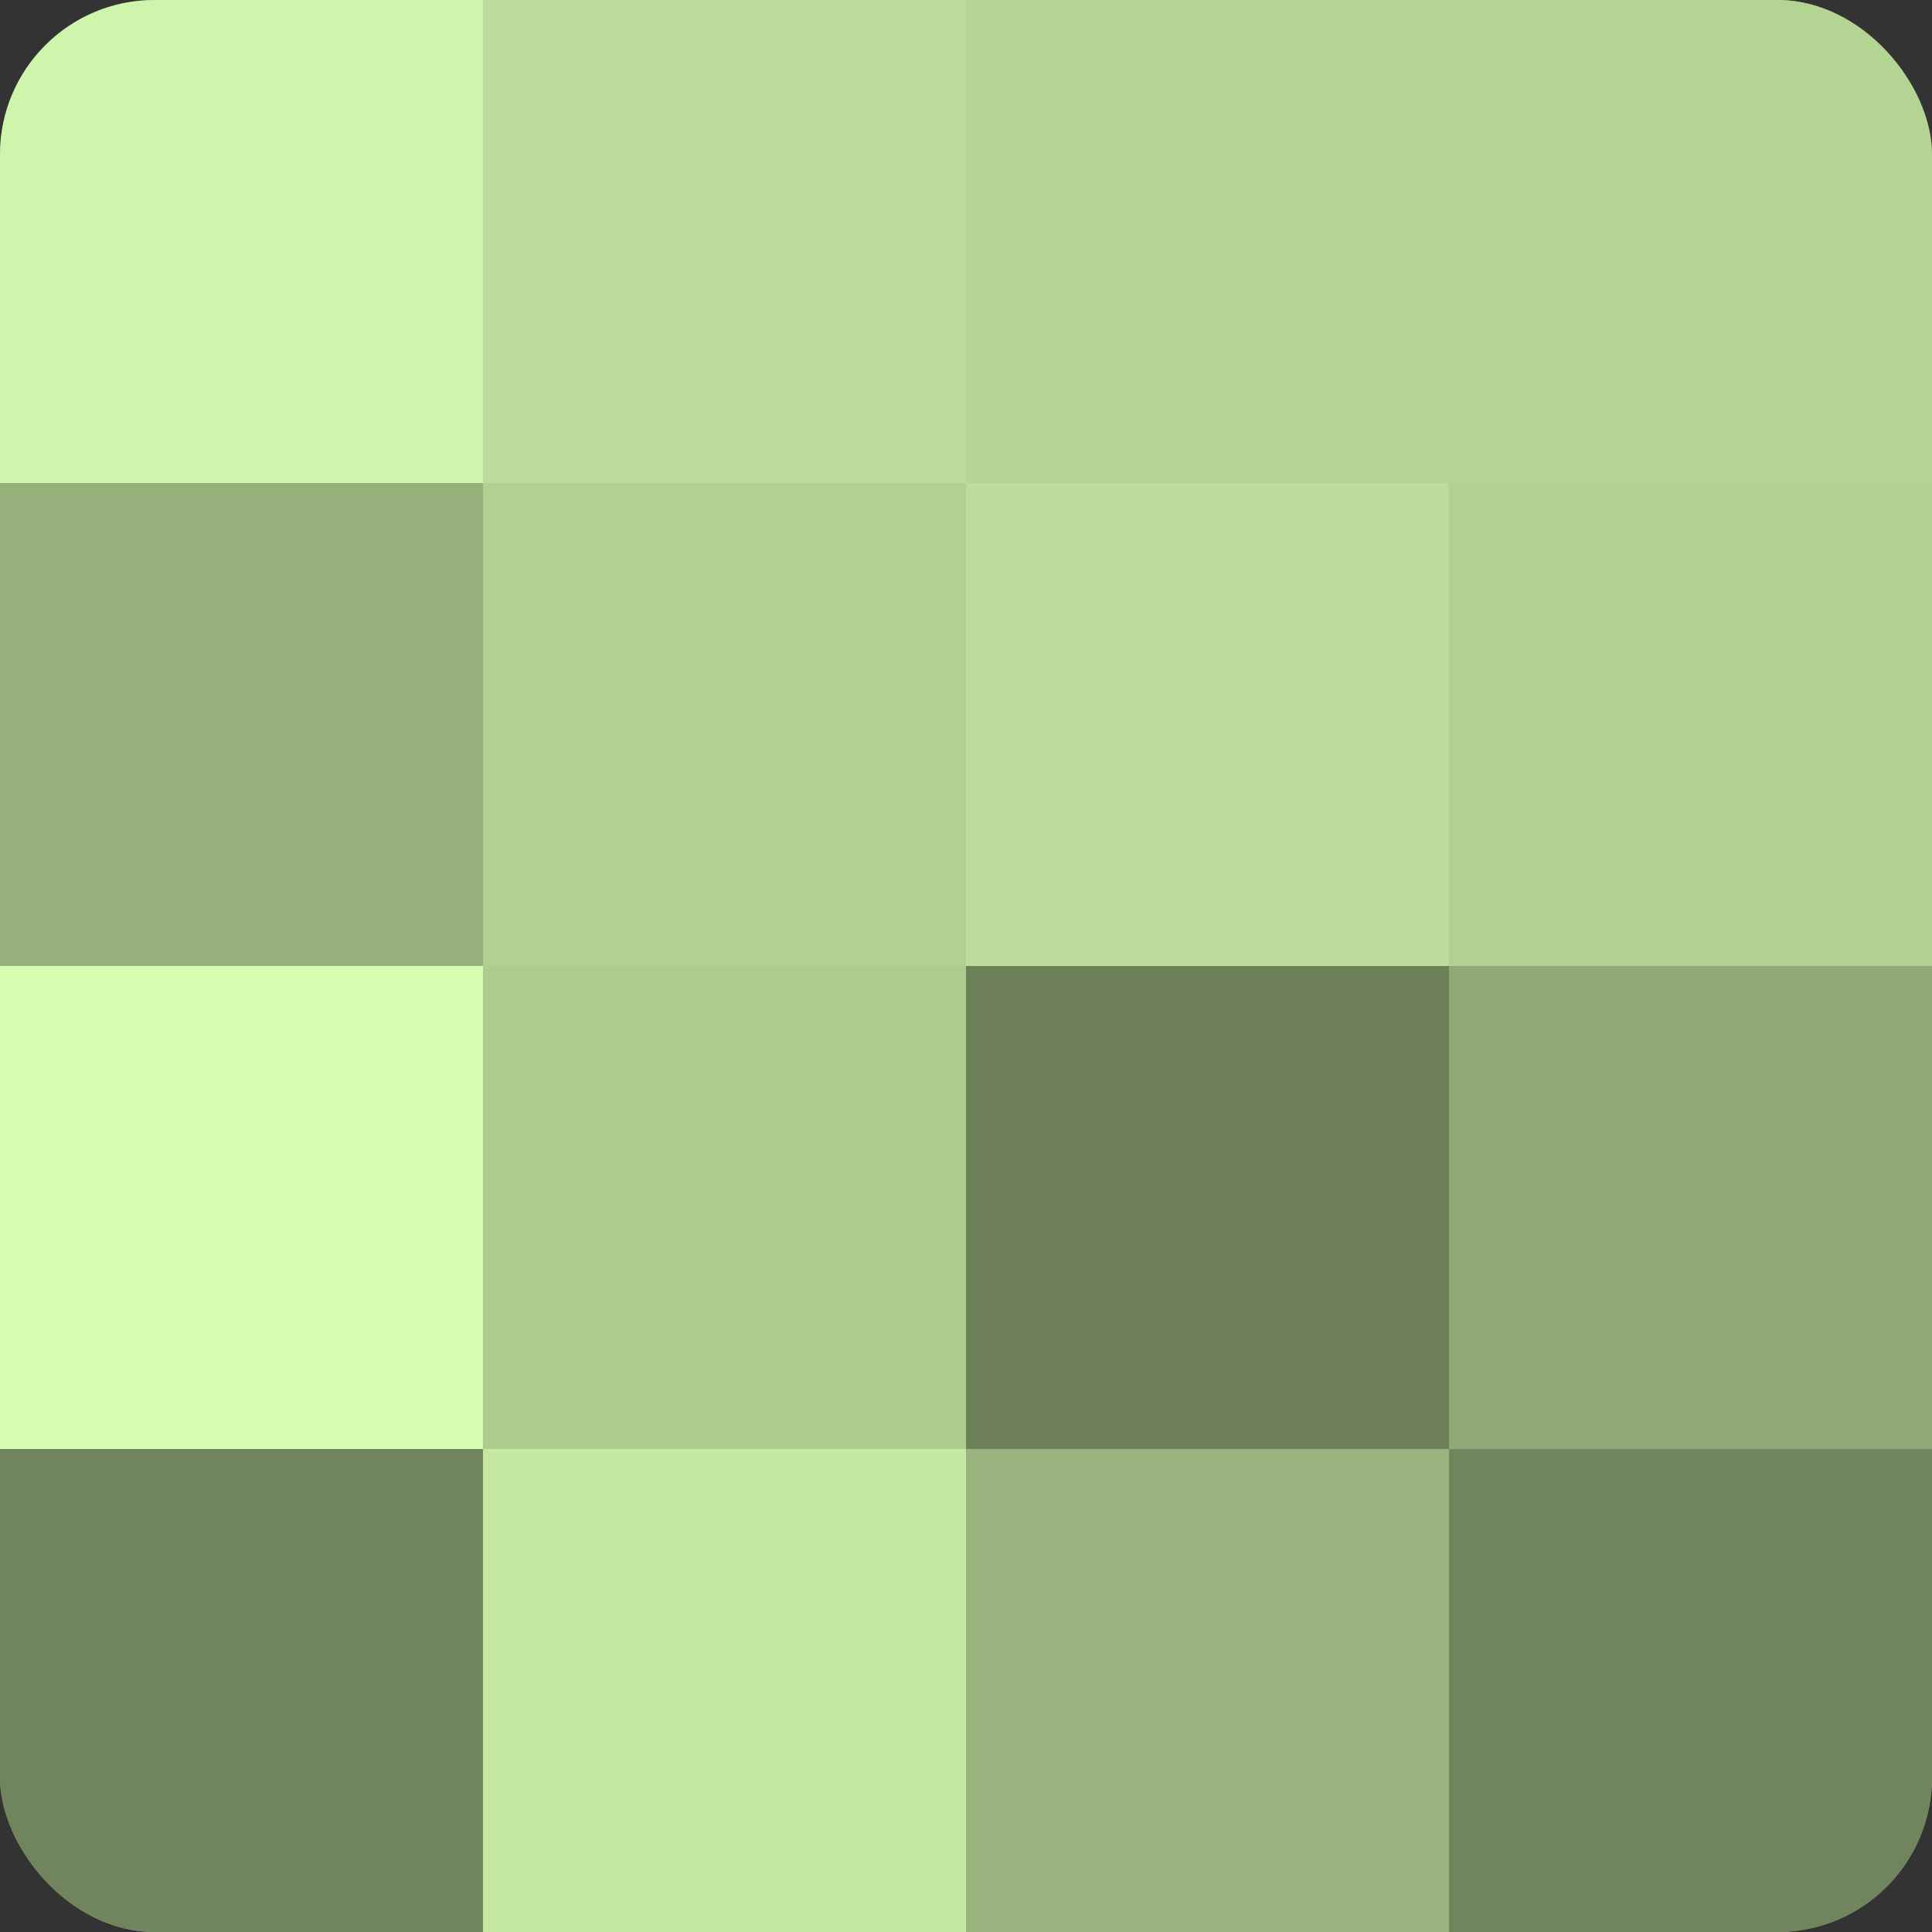
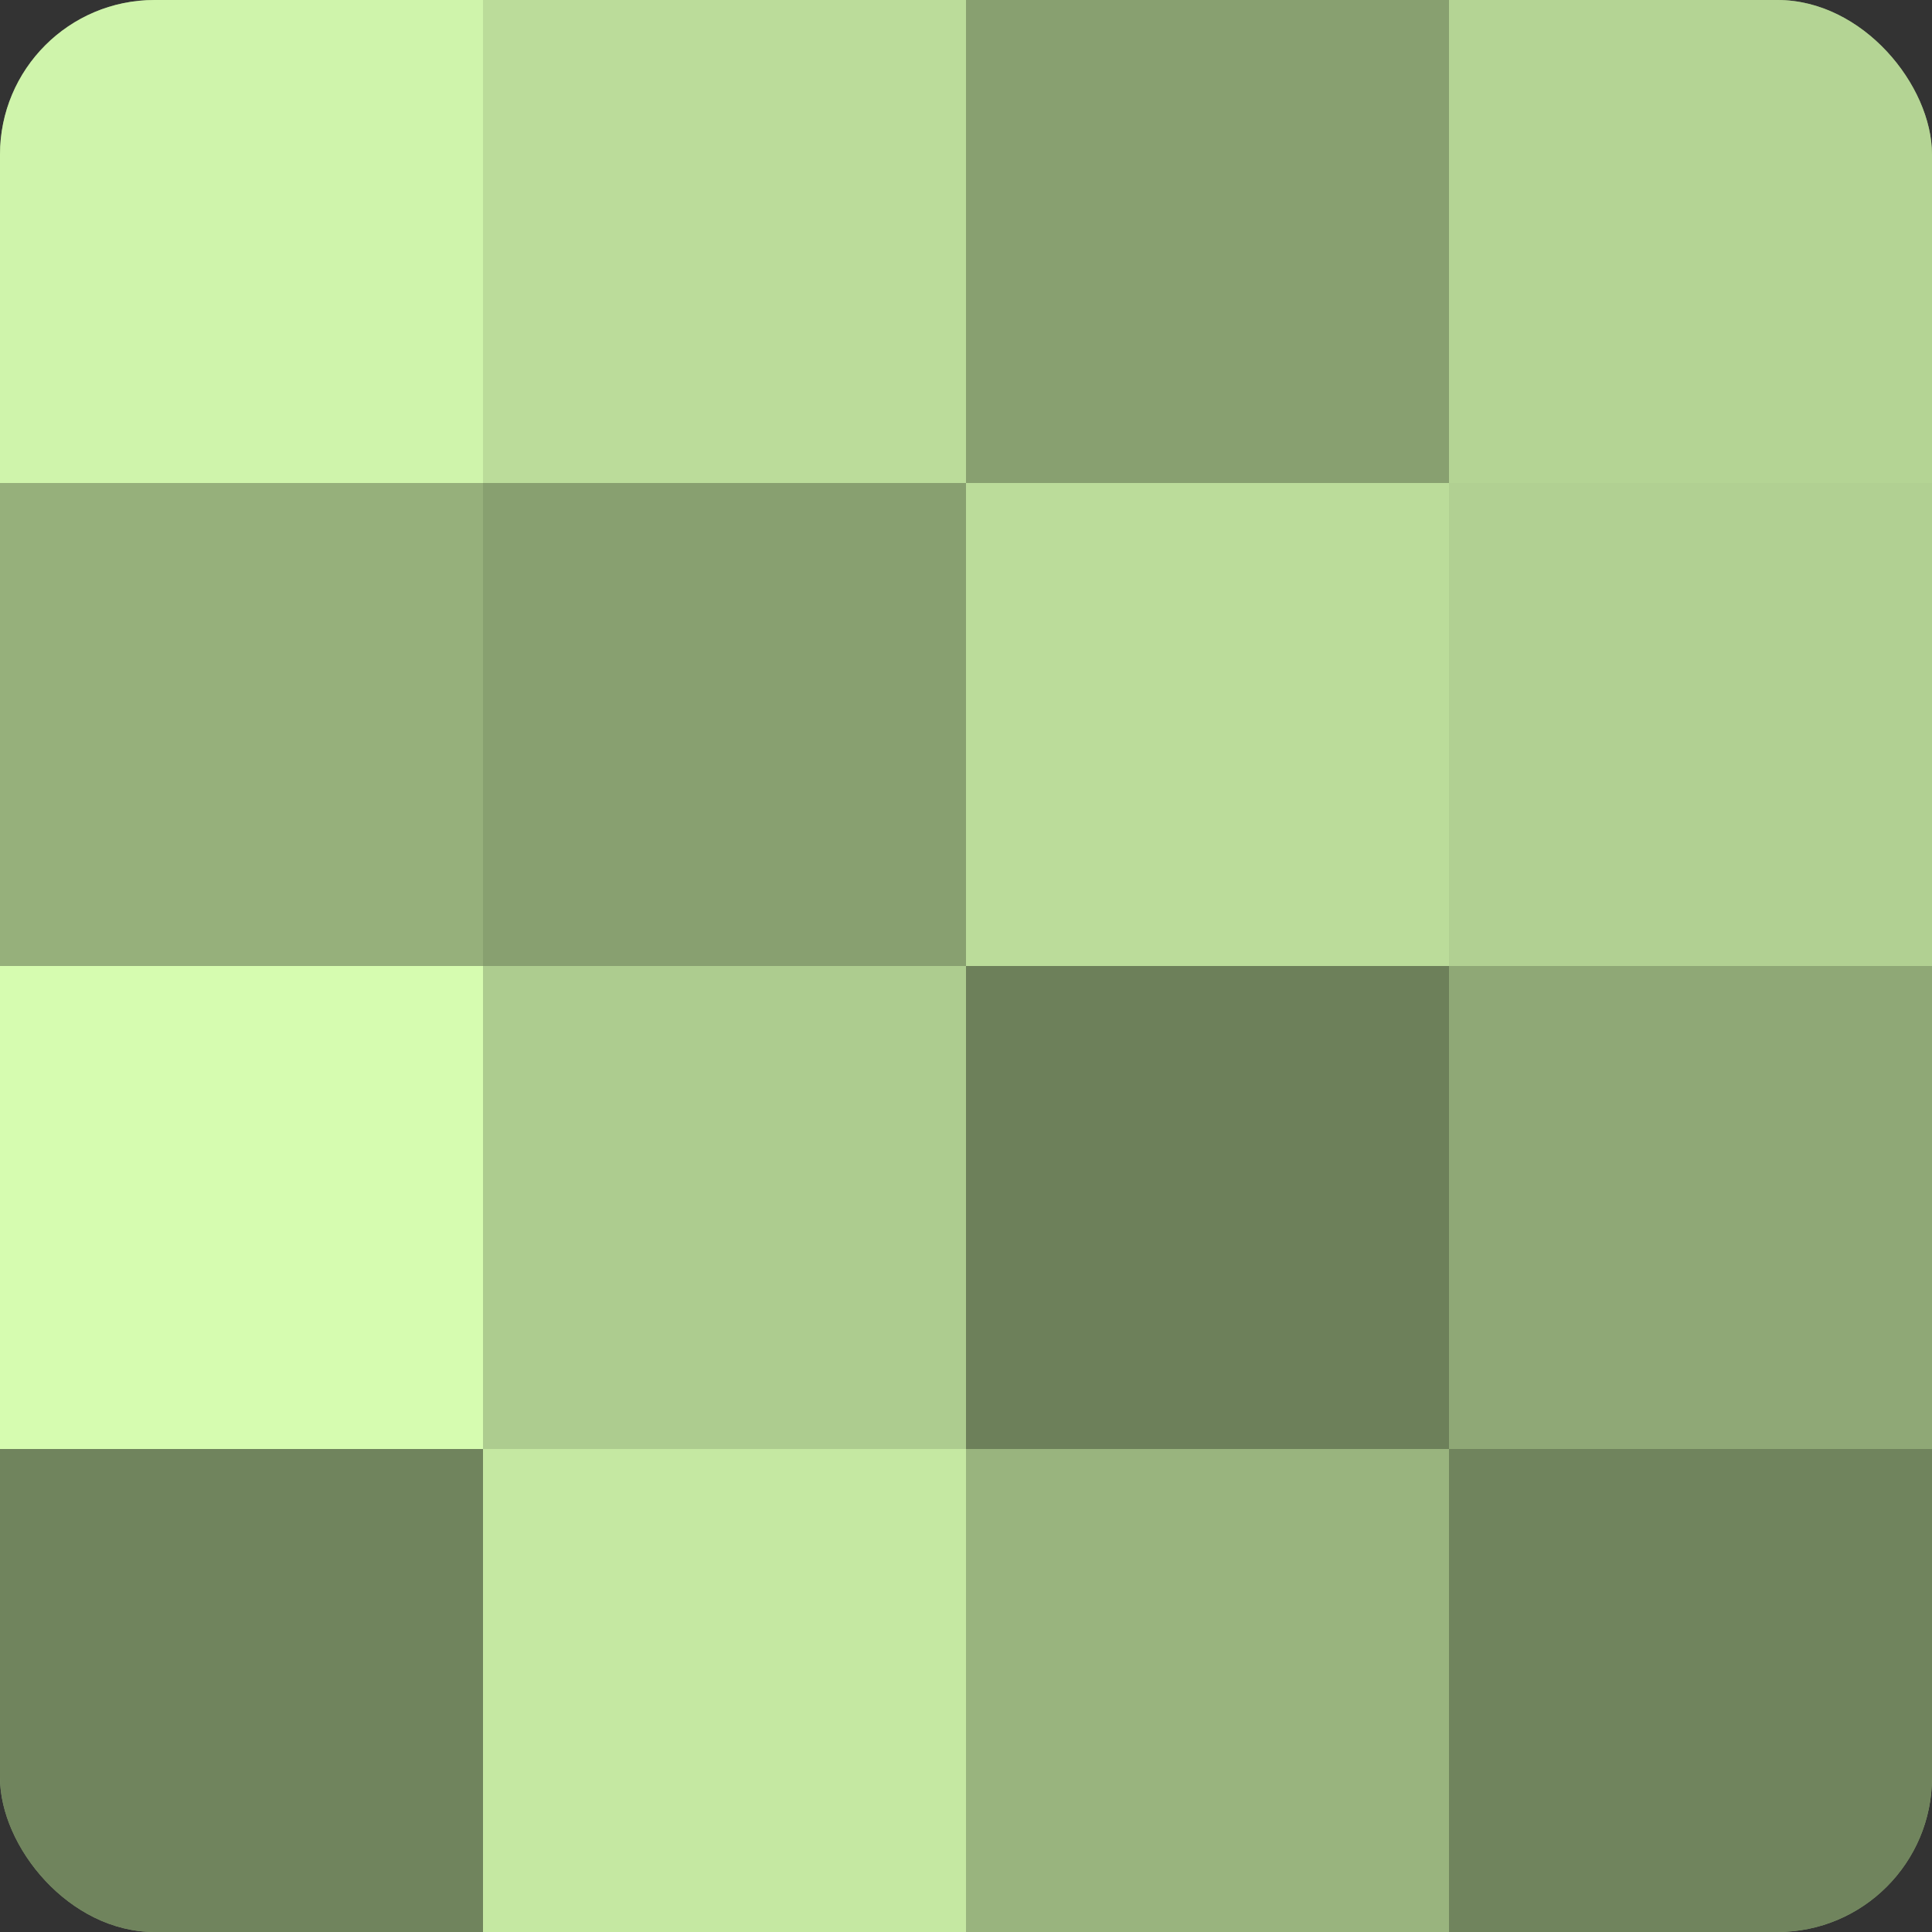
<svg xmlns="http://www.w3.org/2000/svg" width="60" height="60" viewBox="0 0 100 100" preserveAspectRatio="xMidYMid meet">
  <rect x="0" y="0" width="100" height="100" fill="#333333" stroke="none" />
  <defs>
    <clipPath id="c" width="100" height="100">
      <rect width="100" height="100" rx="8" ry="8" />
    </clipPath>
  </defs>
  <g clip-path="url(#c)">
    <rect width="100" height="100" fill="#88a070" />
    <rect width="25" height="25" fill="#cff4ab" />
    <rect y="25" width="25" height="25" fill="#96b07b" />
    <rect y="50" width="25" height="25" fill="#d6fcb0" />
    <rect y="75" width="25" height="25" fill="#70845d" />
    <rect x="25" width="25" height="25" fill="#bbdc9a" />
-     <rect x="25" y="25" width="25" height="25" fill="#b1d092" />
    <rect x="25" y="50" width="25" height="25" fill="#adcc8f" />
    <rect x="25" y="75" width="25" height="25" fill="#c5e8a2" />
-     <rect x="50" width="25" height="25" fill="#b4d494" />
    <rect x="50" y="25" width="25" height="25" fill="#bbdc9a" />
    <rect x="50" y="50" width="25" height="25" fill="#6d805a" />
    <rect x="50" y="75" width="25" height="25" fill="#99b47e" />
    <rect x="75" width="25" height="25" fill="#b4d494" />
    <rect x="75" y="25" width="25" height="25" fill="#b1d092" />
    <rect x="75" y="50" width="25" height="25" fill="#8fa876" />
    <rect x="75" y="75" width="25" height="25" fill="#70845d" />
  </g>
</svg>